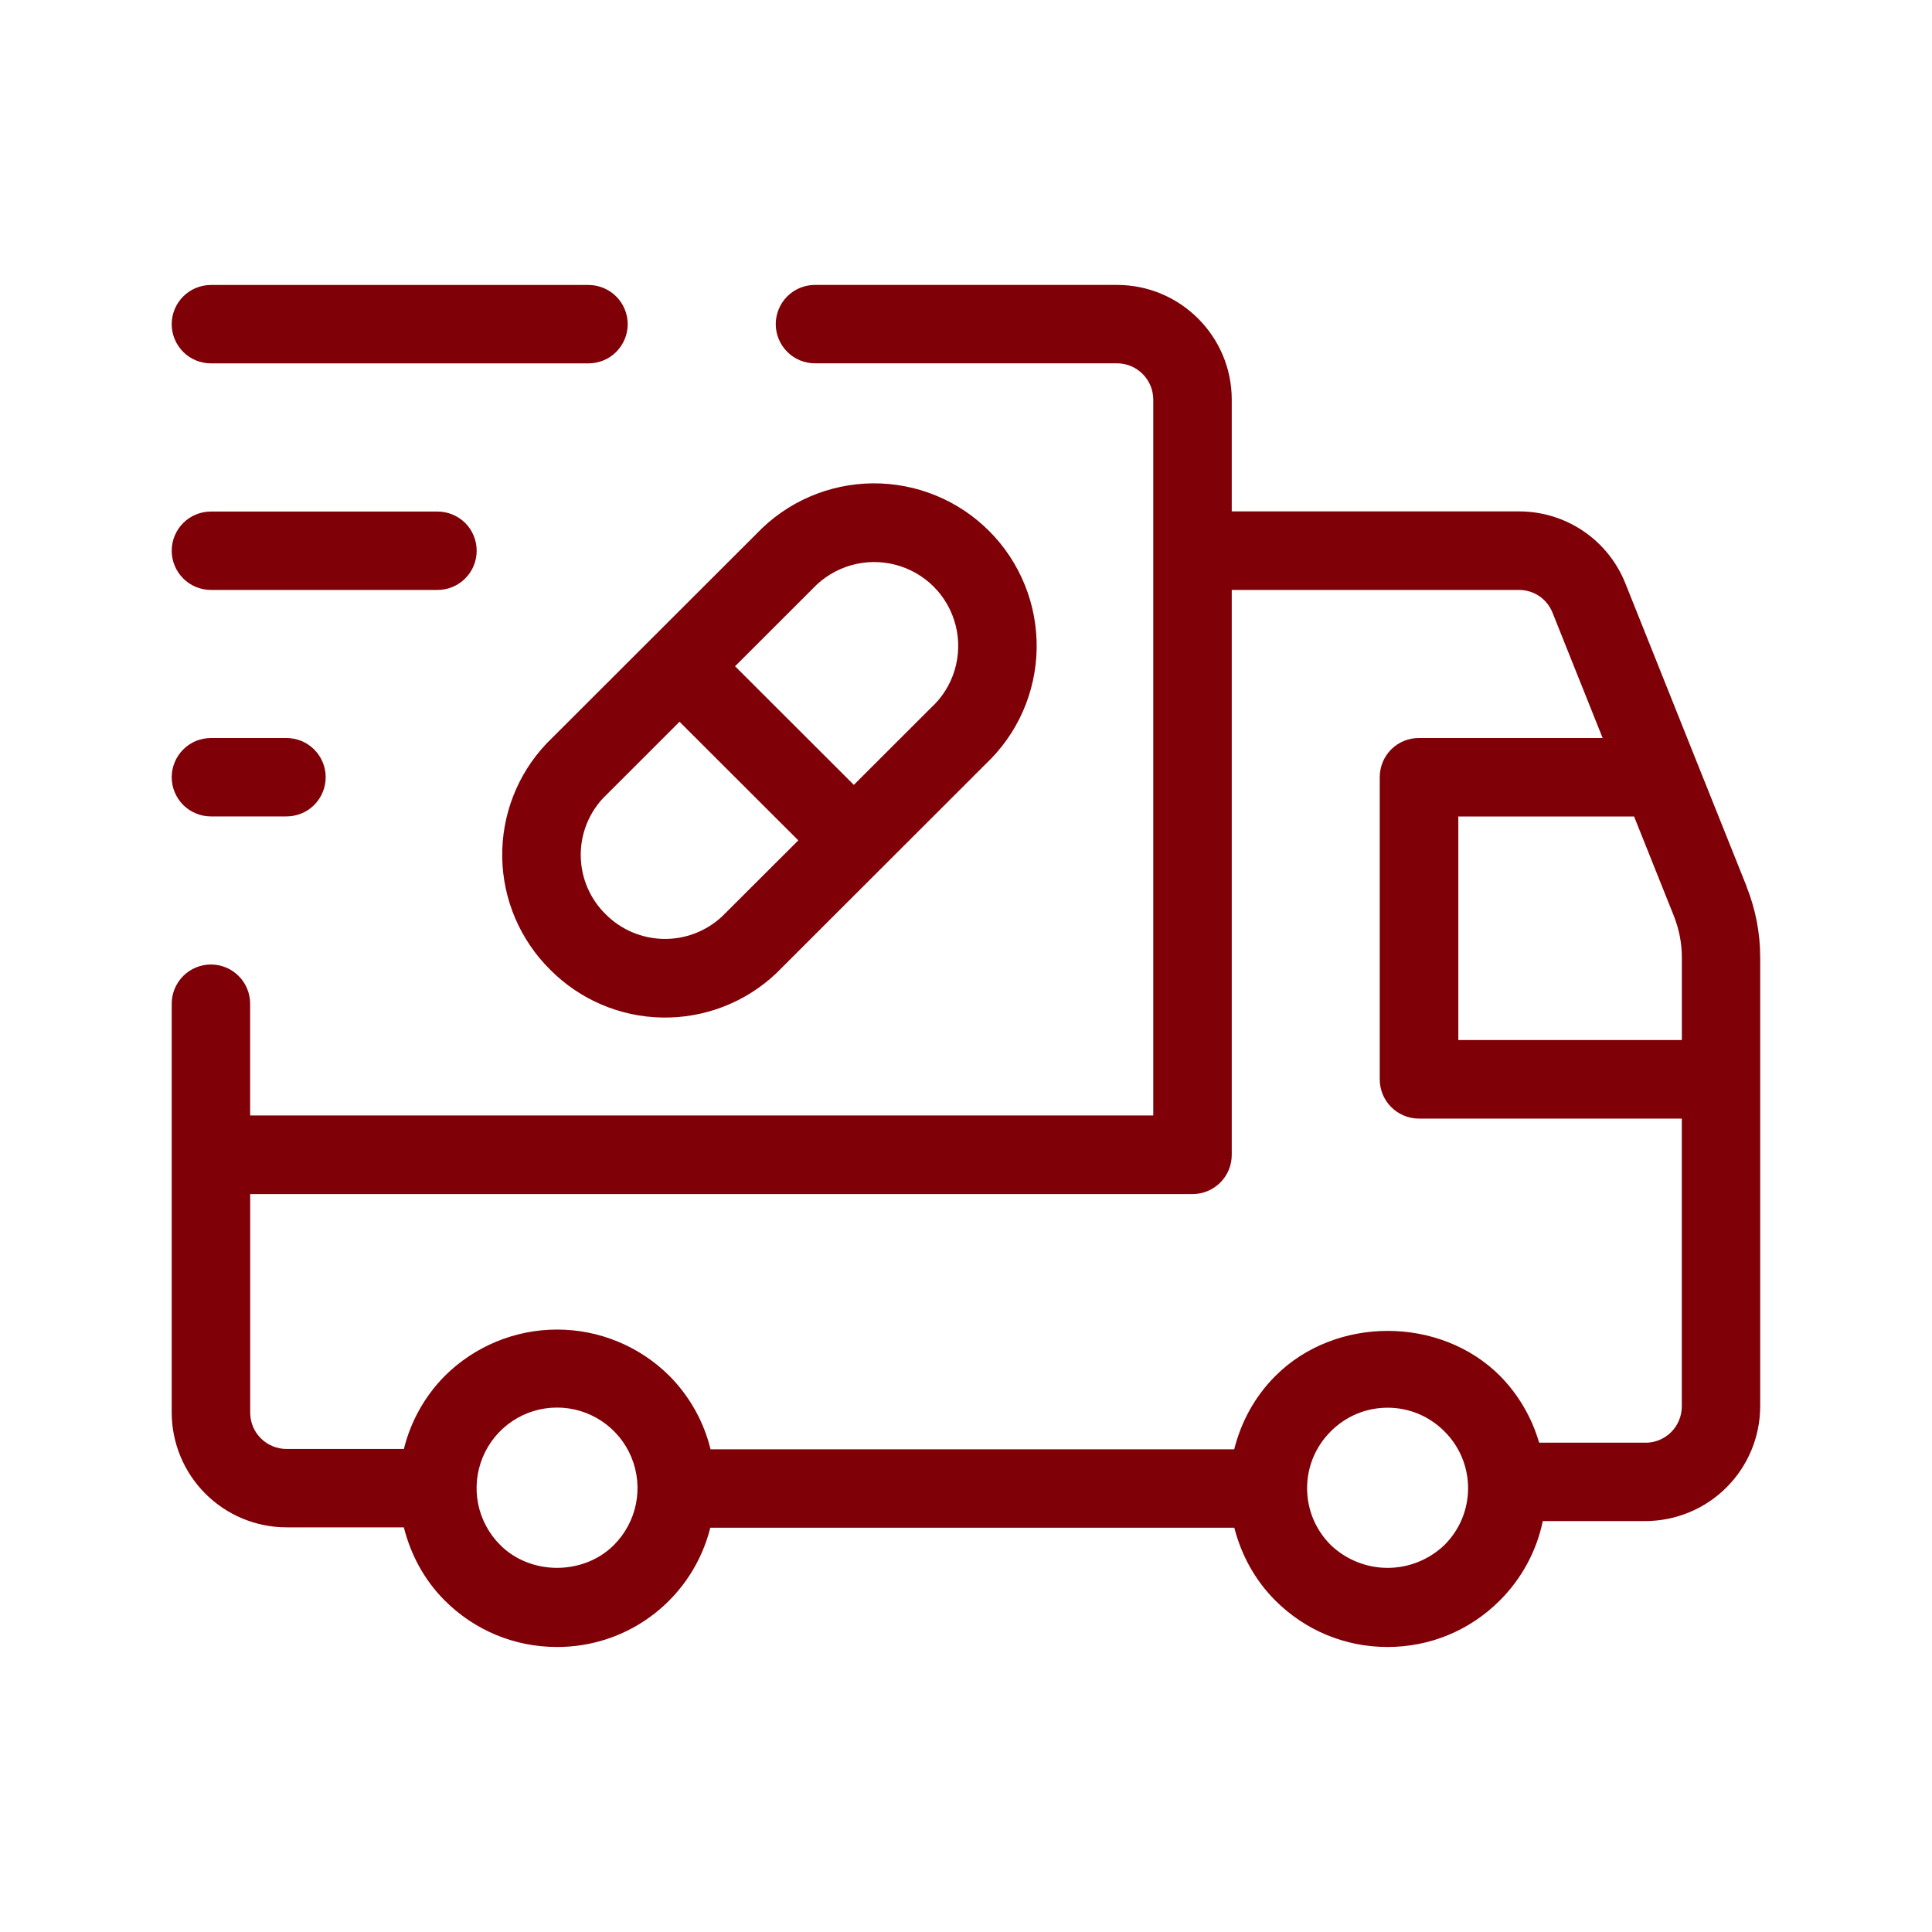
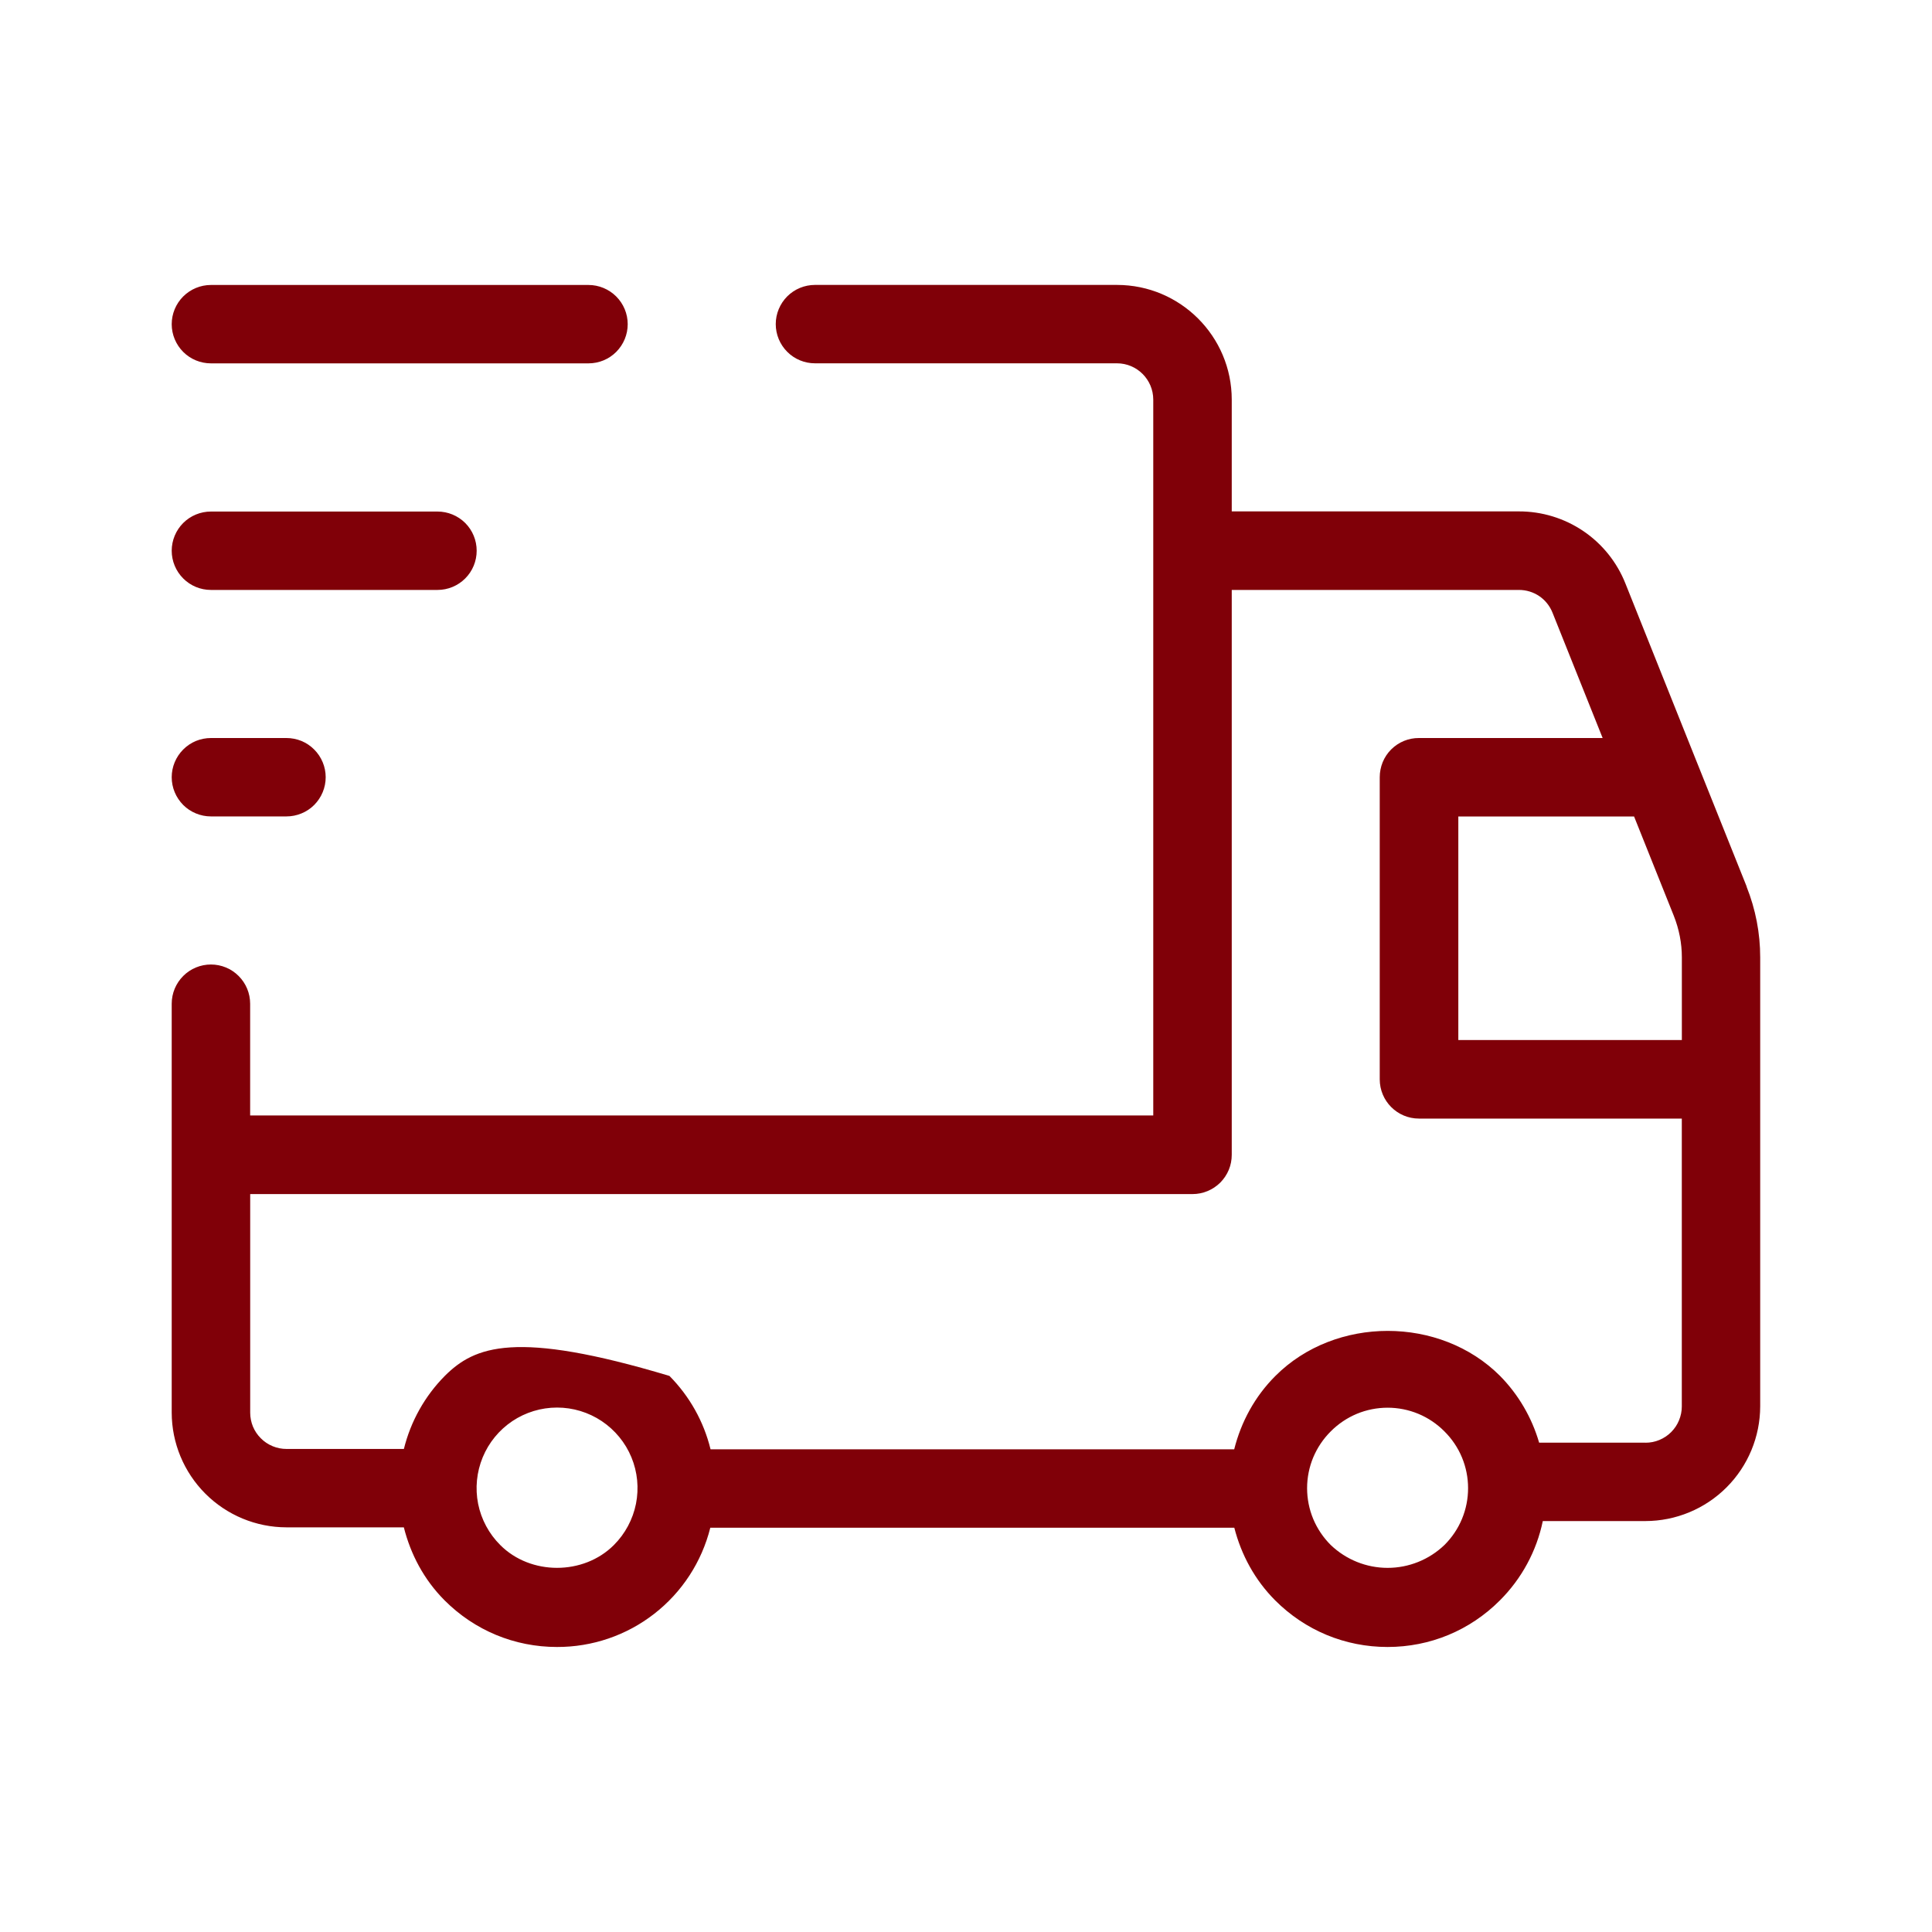
<svg xmlns="http://www.w3.org/2000/svg" width="40" height="40" viewBox="0 0 40 40" fill="none">
-   <path d="M36.164 18.358L35.131 15.778C35.131 15.778 35.131 15.774 35.128 15.771L33.654 12.084C33.479 11.642 33.175 11.262 32.782 10.996C32.388 10.729 31.923 10.587 31.448 10.588H25.502V8.274C25.502 6.964 24.437 5.899 23.126 5.899H16.873C16.658 5.899 16.451 5.984 16.299 6.136C16.147 6.289 16.061 6.495 16.061 6.71C16.061 6.926 16.147 7.132 16.299 7.284C16.451 7.437 16.658 7.522 16.873 7.522H23.126C23.54 7.522 23.877 7.859 23.877 8.274V23.094H5.179V20.781C5.179 20.565 5.093 20.359 4.941 20.207C4.789 20.054 4.582 19.969 4.367 19.969C4.152 19.969 3.945 20.054 3.793 20.207C3.641 20.359 3.555 20.565 3.555 20.781V29.247C3.556 29.876 3.807 30.48 4.252 30.925C4.698 31.371 5.301 31.621 5.931 31.622H8.361C8.501 32.176 8.774 32.702 9.206 33.135C9.828 33.757 10.653 34.099 11.532 34.099C12.261 34.101 12.97 33.86 13.545 33.412C14.121 32.964 14.529 32.337 14.706 31.63H25.555C25.699 32.192 25.981 32.713 26.402 33.135C27.024 33.757 27.848 34.099 28.728 34.099C29.608 34.099 30.432 33.757 31.053 33.135C31.503 32.686 31.813 32.115 31.942 31.492H34.067C34.697 31.491 35.301 31.24 35.746 30.795C36.191 30.35 36.442 29.746 36.443 29.116V19.819C36.443 19.319 36.348 18.827 36.161 18.357L36.164 18.358ZM34.654 18.96C34.764 19.238 34.821 19.528 34.821 19.82V21.533H30.193V16.905H33.832L34.654 18.96ZM12.71 31.988C12.081 32.618 10.984 32.618 10.357 31.988C10.123 31.755 9.964 31.458 9.899 31.135C9.835 30.812 9.868 30.477 9.994 30.172C10.12 29.867 10.333 29.607 10.607 29.423C10.881 29.24 11.203 29.142 11.533 29.142C11.863 29.142 12.185 29.24 12.459 29.423C12.733 29.607 12.947 29.867 13.073 30.172C13.199 30.477 13.231 30.812 13.167 31.135C13.102 31.458 12.943 31.755 12.71 31.988ZM29.905 31.988C29.589 32.291 29.167 32.461 28.729 32.461C28.29 32.461 27.869 32.291 27.552 31.988C27.397 31.834 27.274 31.651 27.189 31.449C27.105 31.247 27.062 31.03 27.062 30.811C27.062 30.593 27.105 30.376 27.189 30.174C27.274 29.972 27.397 29.789 27.552 29.635C27.706 29.48 27.89 29.356 28.091 29.272C28.293 29.188 28.51 29.145 28.729 29.145C28.947 29.145 29.164 29.188 29.366 29.272C29.568 29.356 29.751 29.48 29.905 29.635C30.06 29.789 30.184 29.972 30.268 30.174C30.352 30.376 30.395 30.593 30.395 30.811C30.395 31.03 30.352 31.247 30.268 31.449C30.184 31.651 30.06 31.834 29.905 31.988ZM34.07 29.869H31.866C31.715 29.348 31.437 28.873 31.057 28.487C29.816 27.244 27.647 27.244 26.406 28.487C25.98 28.912 25.696 29.438 25.553 30.006H14.711C14.571 29.432 14.276 28.907 13.86 28.487C13.242 27.872 12.406 27.527 11.535 27.527C10.663 27.527 9.827 27.872 9.209 28.487C8.795 28.905 8.503 29.428 8.362 29.999H5.932C5.834 29.999 5.736 29.98 5.645 29.942C5.553 29.904 5.47 29.849 5.401 29.779C5.331 29.71 5.275 29.627 5.237 29.536C5.2 29.445 5.18 29.347 5.18 29.248V24.722H24.69C24.797 24.722 24.903 24.701 25.001 24.66C25.1 24.619 25.189 24.559 25.265 24.484C25.34 24.408 25.4 24.318 25.441 24.22C25.482 24.121 25.502 24.015 25.502 23.909V12.214H31.448C31.757 12.214 32.029 12.398 32.144 12.687L33.181 15.28H29.378C29.271 15.279 29.166 15.3 29.067 15.34C28.968 15.381 28.878 15.441 28.803 15.516C28.727 15.592 28.668 15.681 28.627 15.78C28.587 15.879 28.566 15.985 28.566 16.091V22.346C28.566 22.795 28.929 23.159 29.378 23.159H34.82V29.119C34.82 29.218 34.8 29.315 34.762 29.407C34.725 29.498 34.669 29.58 34.6 29.65C34.53 29.72 34.447 29.775 34.356 29.813C34.265 29.851 34.167 29.87 34.069 29.87L34.07 29.869ZM4.367 7.523H12.184C12.399 7.523 12.606 7.438 12.758 7.286C12.91 7.133 12.996 6.927 12.996 6.712C12.996 6.496 12.91 6.29 12.758 6.138C12.606 5.986 12.399 5.9 12.184 5.9H4.367C4.152 5.9 3.945 5.986 3.793 6.138C3.641 6.29 3.555 6.496 3.555 6.712C3.555 6.927 3.641 7.133 3.793 7.286C3.945 7.438 4.152 7.523 4.367 7.523ZM4.367 12.214H9.058C9.273 12.214 9.479 12.129 9.632 11.976C9.784 11.824 9.869 11.618 9.869 11.402C9.869 11.187 9.784 10.98 9.632 10.828C9.479 10.676 9.273 10.591 9.058 10.591H4.367C4.152 10.591 3.945 10.676 3.793 10.828C3.641 10.98 3.555 11.187 3.555 11.402C3.555 11.618 3.641 11.824 3.793 11.976C3.945 12.129 4.152 12.214 4.367 12.214ZM4.367 16.903H5.931C6.038 16.903 6.143 16.882 6.242 16.841C6.34 16.801 6.43 16.741 6.505 16.666C6.58 16.59 6.64 16.501 6.681 16.402C6.722 16.304 6.743 16.198 6.743 16.091C6.743 15.985 6.722 15.879 6.681 15.781C6.64 15.682 6.58 15.593 6.505 15.518C6.43 15.442 6.34 15.382 6.242 15.341C6.143 15.301 6.038 15.28 5.931 15.28H4.367C4.26 15.28 4.155 15.301 4.056 15.341C3.958 15.382 3.868 15.442 3.793 15.518C3.718 15.593 3.658 15.682 3.617 15.781C3.576 15.879 3.555 15.985 3.555 16.091C3.555 16.198 3.576 16.304 3.617 16.402C3.658 16.501 3.718 16.59 3.793 16.666C3.868 16.741 3.958 16.801 4.056 16.841C4.155 16.882 4.26 16.903 4.367 16.903Z" fill="#800008" />
-   <path d="M11.39 20.076C12.005 20.697 12.839 21.053 13.713 21.067C14.588 21.082 15.433 20.754 16.069 20.154L20.404 15.822C20.731 15.514 20.994 15.144 21.176 14.733C21.358 14.322 21.455 13.878 21.463 13.429C21.47 12.979 21.388 12.533 21.22 12.116C21.052 11.699 20.803 11.319 20.486 11.001C20.169 10.682 19.792 10.429 19.376 10.259C18.96 10.088 18.514 10.003 18.064 10.007C17.615 10.012 17.171 10.106 16.759 10.285C16.346 10.464 15.974 10.724 15.664 11.05L11.312 15.397C10.712 16.032 10.384 16.877 10.398 17.751C10.412 18.625 10.768 19.458 11.388 20.074L11.39 20.076ZM16.831 12.183C17.045 11.956 17.316 11.791 17.615 11.705C17.914 11.618 18.231 11.614 18.532 11.691C18.836 11.769 19.113 11.927 19.334 12.149C19.555 12.371 19.711 12.649 19.787 12.953C19.863 13.257 19.855 13.575 19.765 13.875C19.675 14.175 19.505 14.445 19.273 14.656L17.678 16.25L15.219 13.794L16.831 12.183ZM12.48 16.531L14.069 14.943L16.528 17.399L14.95 18.974C14.62 19.281 14.185 19.448 13.735 19.439C13.285 19.43 12.856 19.247 12.539 18.928C12.219 18.614 12.035 18.188 12.024 17.74C12.013 17.293 12.177 16.86 12.48 16.531Z" fill="#800008" />
+   <path d="M36.164 18.358L35.131 15.778C35.131 15.778 35.131 15.774 35.128 15.771L33.654 12.084C33.479 11.642 33.175 11.262 32.782 10.996C32.388 10.729 31.923 10.587 31.448 10.588H25.502V8.274C25.502 6.964 24.437 5.899 23.126 5.899H16.873C16.658 5.899 16.451 5.984 16.299 6.136C16.147 6.289 16.061 6.495 16.061 6.71C16.061 6.926 16.147 7.132 16.299 7.284C16.451 7.437 16.658 7.522 16.873 7.522H23.126C23.54 7.522 23.877 7.859 23.877 8.274V23.094H5.179V20.781C5.179 20.565 5.093 20.359 4.941 20.207C4.789 20.054 4.582 19.969 4.367 19.969C4.152 19.969 3.945 20.054 3.793 20.207C3.641 20.359 3.555 20.565 3.555 20.781V29.247C3.556 29.876 3.807 30.48 4.252 30.925C4.698 31.371 5.301 31.621 5.931 31.622H8.361C8.501 32.176 8.774 32.702 9.206 33.135C9.828 33.757 10.653 34.099 11.532 34.099C12.261 34.101 12.97 33.86 13.545 33.412C14.121 32.964 14.529 32.337 14.706 31.63H25.555C25.699 32.192 25.981 32.713 26.402 33.135C27.024 33.757 27.848 34.099 28.728 34.099C29.608 34.099 30.432 33.757 31.053 33.135C31.503 32.686 31.813 32.115 31.942 31.492H34.067C34.697 31.491 35.301 31.24 35.746 30.795C36.191 30.35 36.442 29.746 36.443 29.116V19.819C36.443 19.319 36.348 18.827 36.161 18.357L36.164 18.358ZM34.654 18.96C34.764 19.238 34.821 19.528 34.821 19.82V21.533H30.193V16.905H33.832L34.654 18.96ZM12.71 31.988C12.081 32.618 10.984 32.618 10.357 31.988C10.123 31.755 9.964 31.458 9.899 31.135C9.835 30.812 9.868 30.477 9.994 30.172C10.12 29.867 10.333 29.607 10.607 29.423C10.881 29.24 11.203 29.142 11.533 29.142C11.863 29.142 12.185 29.24 12.459 29.423C12.733 29.607 12.947 29.867 13.073 30.172C13.199 30.477 13.231 30.812 13.167 31.135C13.102 31.458 12.943 31.755 12.71 31.988ZM29.905 31.988C29.589 32.291 29.167 32.461 28.729 32.461C28.29 32.461 27.869 32.291 27.552 31.988C27.397 31.834 27.274 31.651 27.189 31.449C27.105 31.247 27.062 31.03 27.062 30.811C27.062 30.593 27.105 30.376 27.189 30.174C27.274 29.972 27.397 29.789 27.552 29.635C27.706 29.48 27.89 29.356 28.091 29.272C28.293 29.188 28.51 29.145 28.729 29.145C28.947 29.145 29.164 29.188 29.366 29.272C29.568 29.356 29.751 29.48 29.905 29.635C30.06 29.789 30.184 29.972 30.268 30.174C30.352 30.376 30.395 30.593 30.395 30.811C30.395 31.03 30.352 31.247 30.268 31.449C30.184 31.651 30.06 31.834 29.905 31.988ZM34.07 29.869H31.866C31.715 29.348 31.437 28.873 31.057 28.487C29.816 27.244 27.647 27.244 26.406 28.487C25.98 28.912 25.696 29.438 25.553 30.006H14.711C14.571 29.432 14.276 28.907 13.86 28.487C10.663 27.527 9.827 27.872 9.209 28.487C8.795 28.905 8.503 29.428 8.362 29.999H5.932C5.834 29.999 5.736 29.98 5.645 29.942C5.553 29.904 5.47 29.849 5.401 29.779C5.331 29.71 5.275 29.627 5.237 29.536C5.2 29.445 5.18 29.347 5.18 29.248V24.722H24.69C24.797 24.722 24.903 24.701 25.001 24.66C25.1 24.619 25.189 24.559 25.265 24.484C25.34 24.408 25.4 24.318 25.441 24.22C25.482 24.121 25.502 24.015 25.502 23.909V12.214H31.448C31.757 12.214 32.029 12.398 32.144 12.687L33.181 15.28H29.378C29.271 15.279 29.166 15.3 29.067 15.34C28.968 15.381 28.878 15.441 28.803 15.516C28.727 15.592 28.668 15.681 28.627 15.78C28.587 15.879 28.566 15.985 28.566 16.091V22.346C28.566 22.795 28.929 23.159 29.378 23.159H34.82V29.119C34.82 29.218 34.8 29.315 34.762 29.407C34.725 29.498 34.669 29.58 34.6 29.65C34.53 29.72 34.447 29.775 34.356 29.813C34.265 29.851 34.167 29.87 34.069 29.87L34.07 29.869ZM4.367 7.523H12.184C12.399 7.523 12.606 7.438 12.758 7.286C12.91 7.133 12.996 6.927 12.996 6.712C12.996 6.496 12.91 6.29 12.758 6.138C12.606 5.986 12.399 5.9 12.184 5.9H4.367C4.152 5.9 3.945 5.986 3.793 6.138C3.641 6.29 3.555 6.496 3.555 6.712C3.555 6.927 3.641 7.133 3.793 7.286C3.945 7.438 4.152 7.523 4.367 7.523ZM4.367 12.214H9.058C9.273 12.214 9.479 12.129 9.632 11.976C9.784 11.824 9.869 11.618 9.869 11.402C9.869 11.187 9.784 10.98 9.632 10.828C9.479 10.676 9.273 10.591 9.058 10.591H4.367C4.152 10.591 3.945 10.676 3.793 10.828C3.641 10.98 3.555 11.187 3.555 11.402C3.555 11.618 3.641 11.824 3.793 11.976C3.945 12.129 4.152 12.214 4.367 12.214ZM4.367 16.903H5.931C6.038 16.903 6.143 16.882 6.242 16.841C6.34 16.801 6.43 16.741 6.505 16.666C6.58 16.59 6.64 16.501 6.681 16.402C6.722 16.304 6.743 16.198 6.743 16.091C6.743 15.985 6.722 15.879 6.681 15.781C6.64 15.682 6.58 15.593 6.505 15.518C6.43 15.442 6.34 15.382 6.242 15.341C6.143 15.301 6.038 15.28 5.931 15.28H4.367C4.26 15.28 4.155 15.301 4.056 15.341C3.958 15.382 3.868 15.442 3.793 15.518C3.718 15.593 3.658 15.682 3.617 15.781C3.576 15.879 3.555 15.985 3.555 16.091C3.555 16.198 3.576 16.304 3.617 16.402C3.658 16.501 3.718 16.59 3.793 16.666C3.868 16.741 3.958 16.801 4.056 16.841C4.155 16.882 4.26 16.903 4.367 16.903Z" fill="#800008" />
</svg>